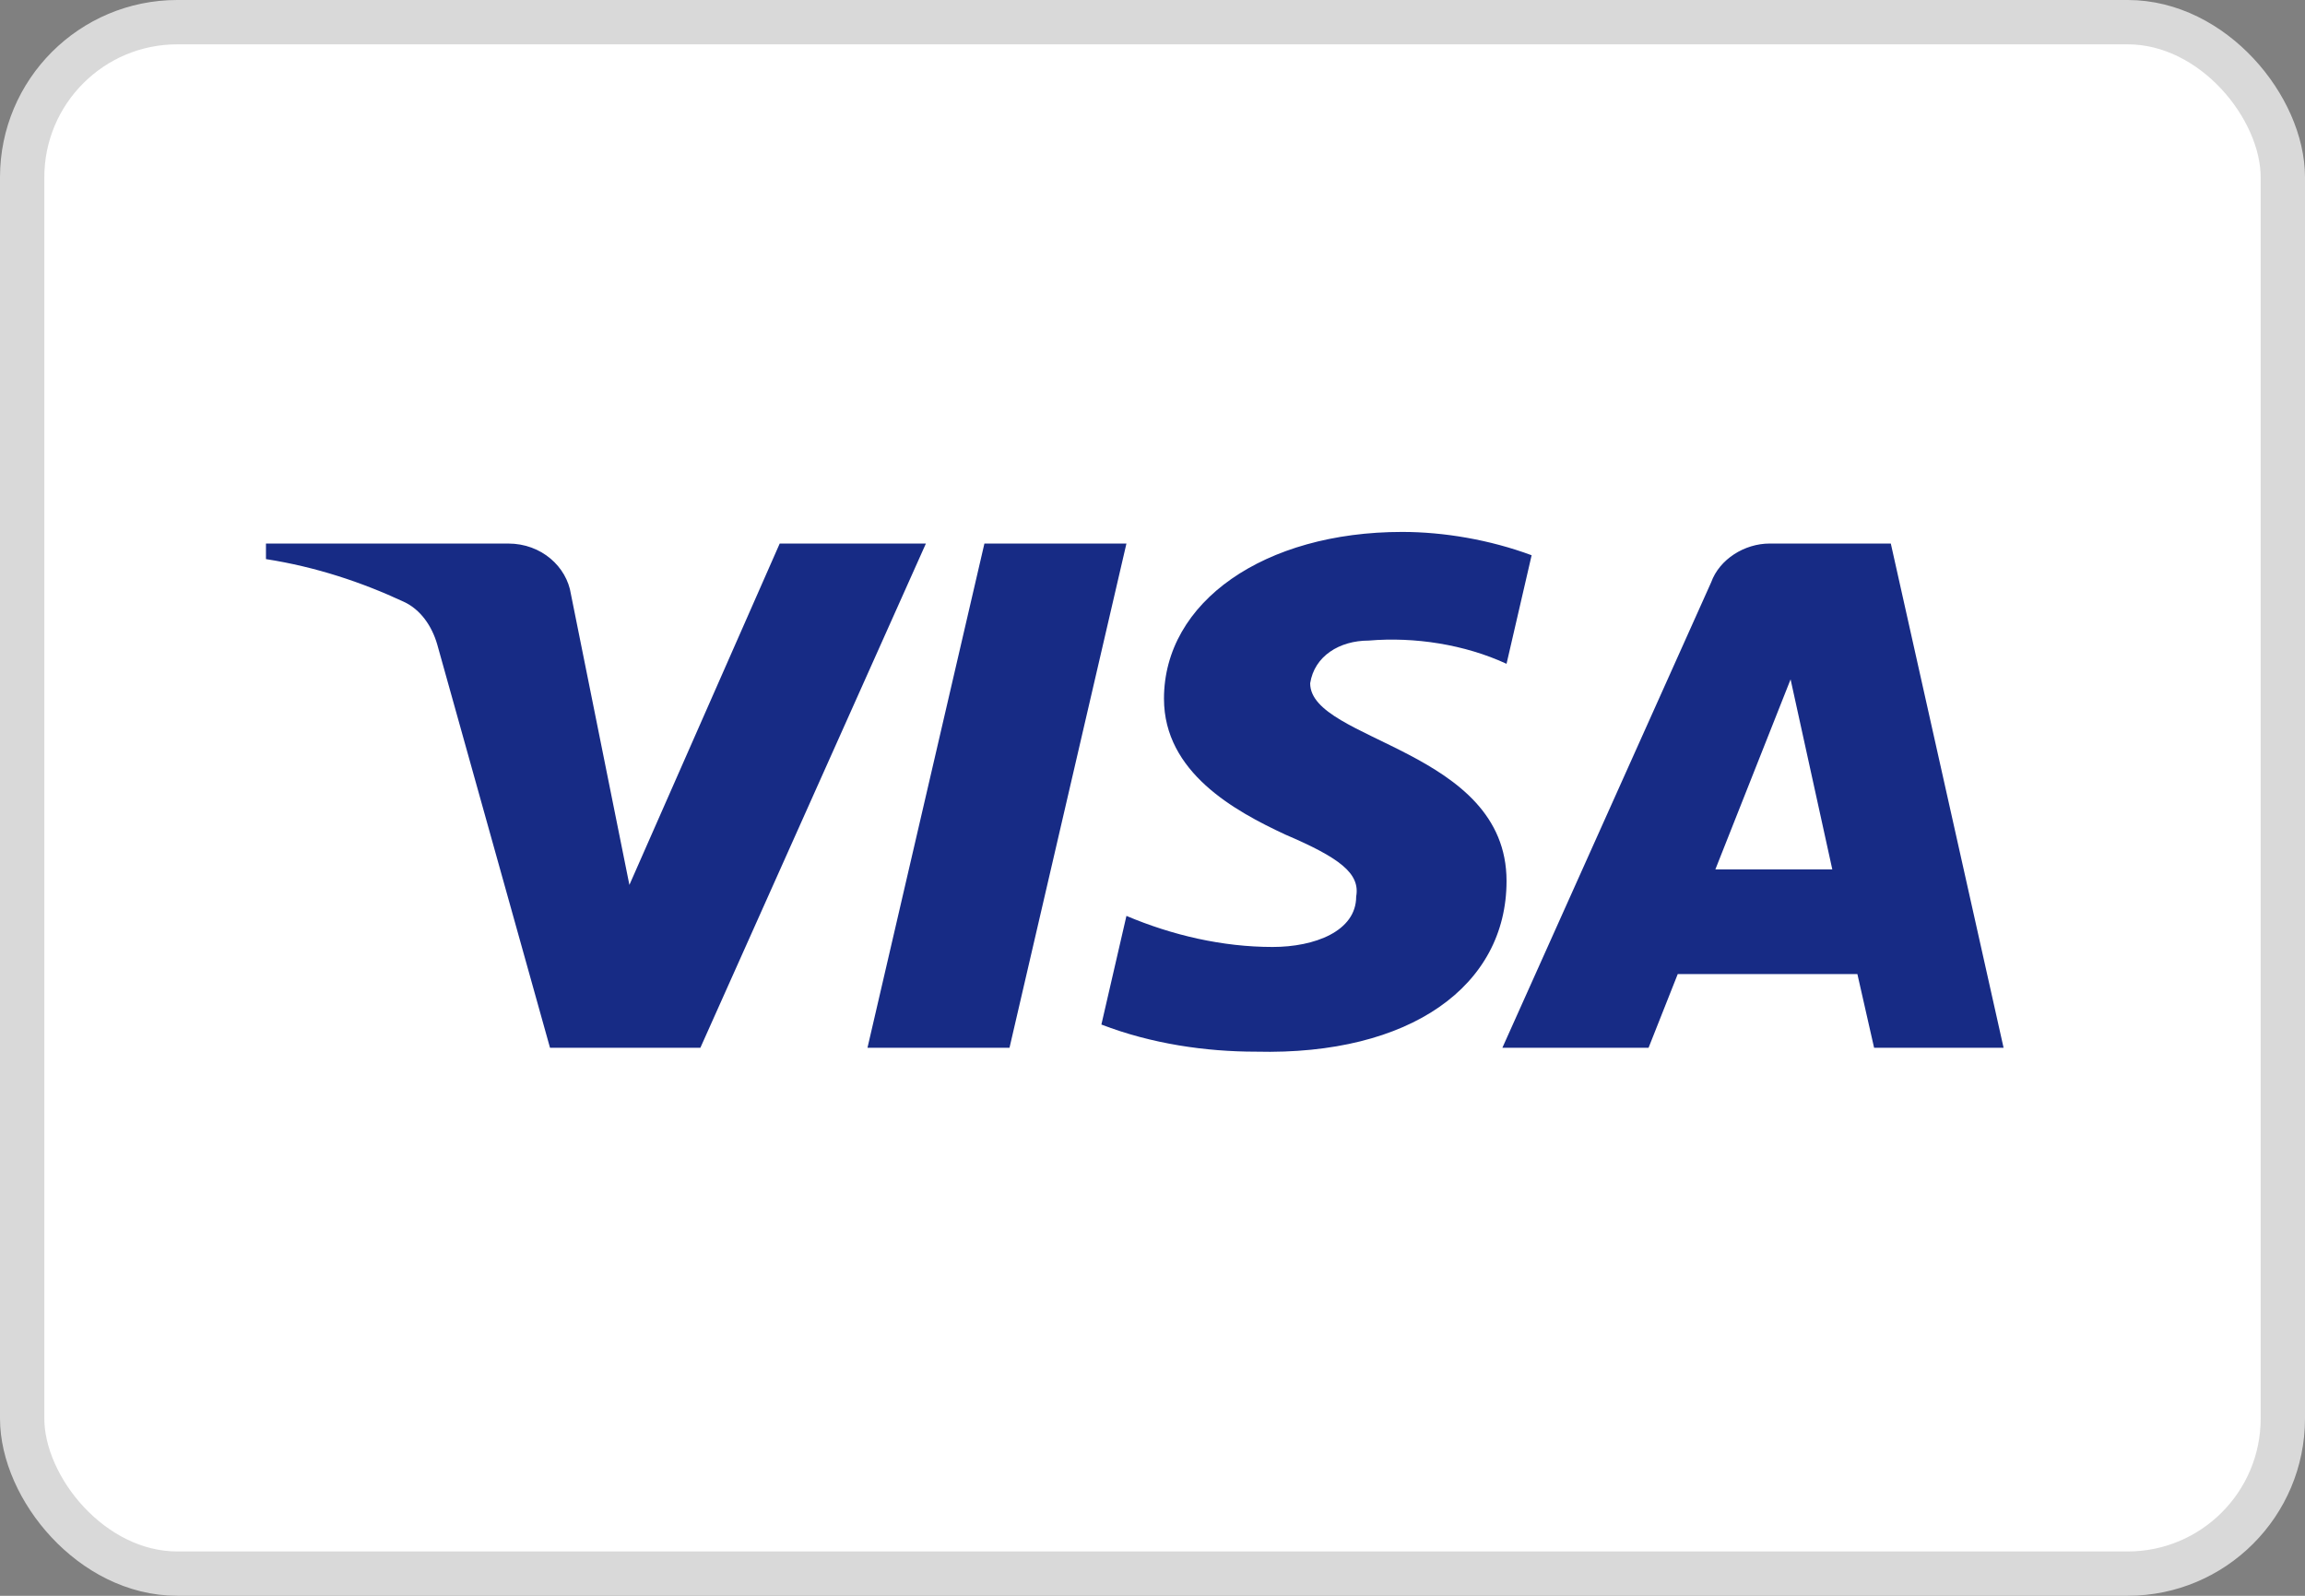
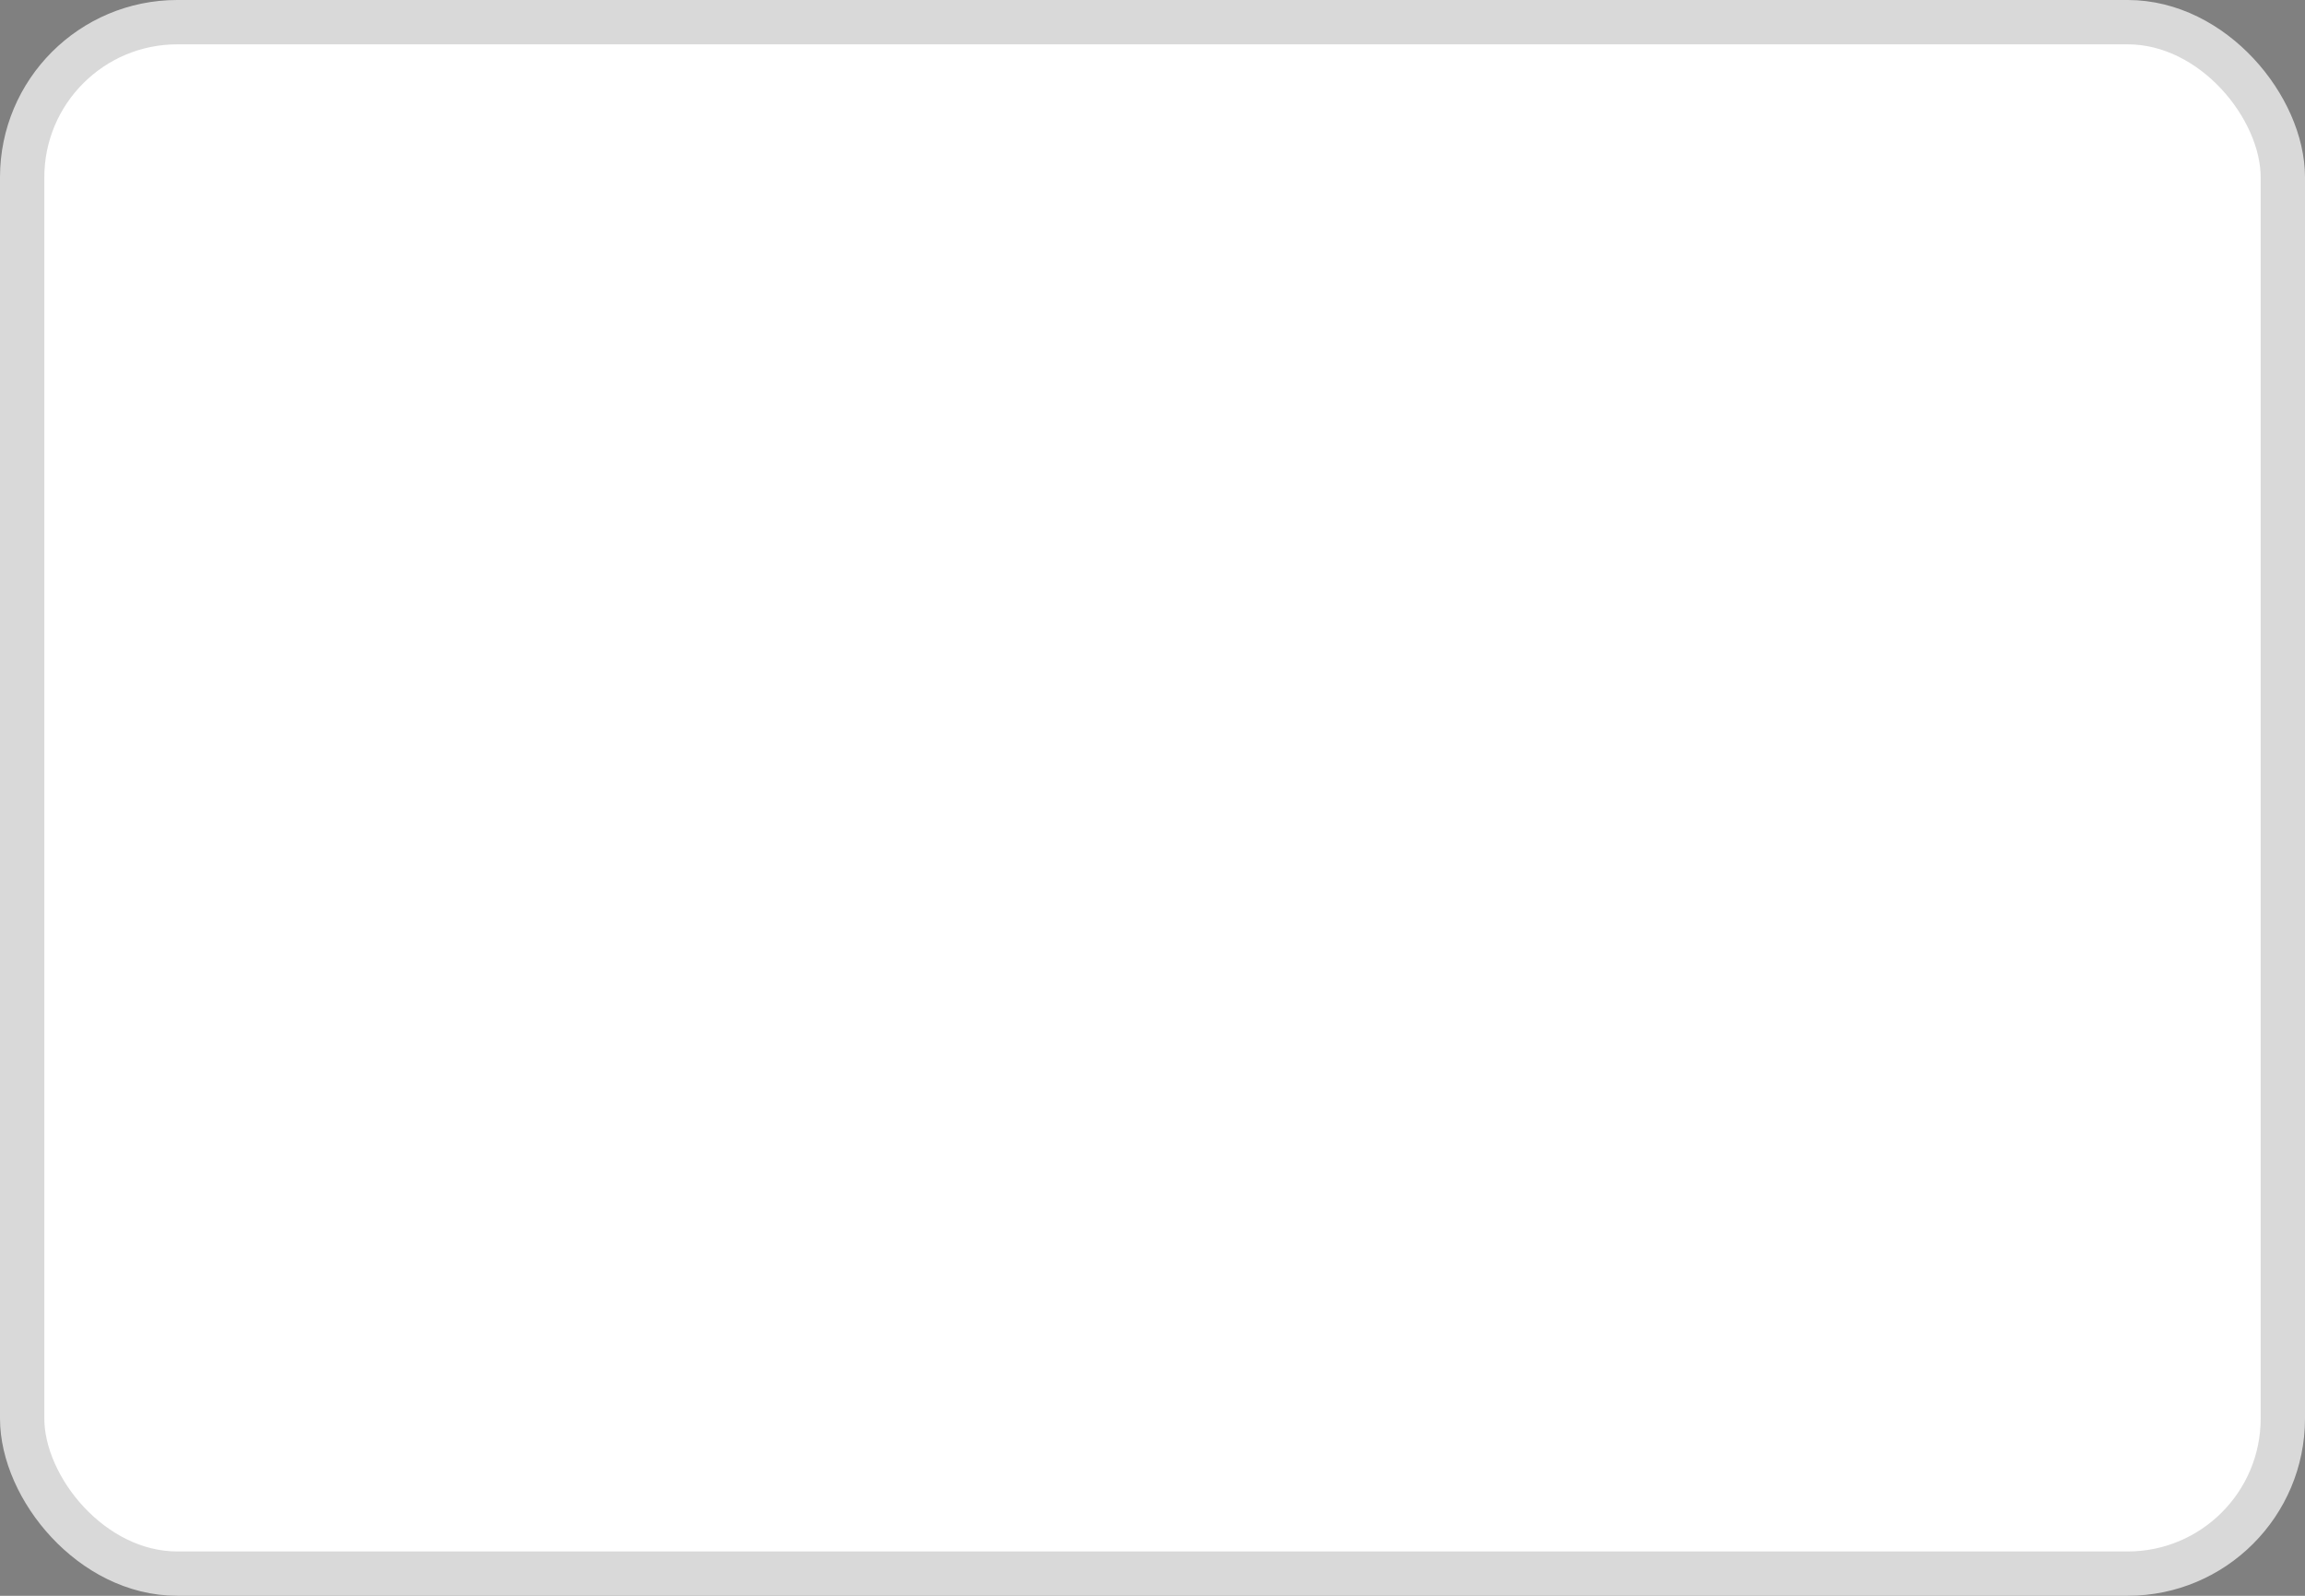
<svg xmlns="http://www.w3.org/2000/svg" width="52" height="36" viewBox="0 0 52 36" fill="none">
  <rect x="0" y="0" width="52" height="36" fill="#808080" stroke="none" />
  <rect x="0.5" y="0.5" width="51" height="35" rx="3.5" fill="white" stroke="#D9D9D9" />
-   <path fill-rule="evenodd" clip-rule="evenodd" d="M15.8 23.637H12.408L9.864 14.539C9.743 14.12 9.487 13.75 9.11 13.576C8.168 13.137 7.131 12.789 6 12.613V12.262H11.465C12.219 12.262 12.785 12.789 12.879 13.4L14.199 19.963L17.59 12.262H20.888L15.8 23.637ZM22.774 23.637H19.57L22.208 12.262H25.412L22.774 23.637ZM29.557 15.414C29.652 14.801 30.217 14.451 30.877 14.451C31.915 14.363 33.044 14.539 33.987 14.975L34.553 12.526C33.61 12.176 32.573 12 31.632 12C28.522 12 26.259 13.576 26.259 15.762C26.259 17.426 27.862 18.299 28.993 18.826C30.217 19.35 30.689 19.701 30.595 20.225C30.595 21.012 29.652 21.363 28.71 21.363C27.579 21.363 26.448 21.1 25.412 20.662L24.847 23.113C25.978 23.549 27.202 23.725 28.333 23.725C31.82 23.812 33.987 22.238 33.987 19.875C33.987 16.9 29.557 16.725 29.557 15.414V15.414ZM45.2 23.637L42.656 12.262H39.923C39.358 12.262 38.792 12.613 38.603 13.137L33.893 23.637H37.191L37.849 21.975H41.902L42.279 23.637H45.2ZM40.395 15.326L41.336 19.613H38.698L40.395 15.326Z" fill="#172B85" />
</svg>